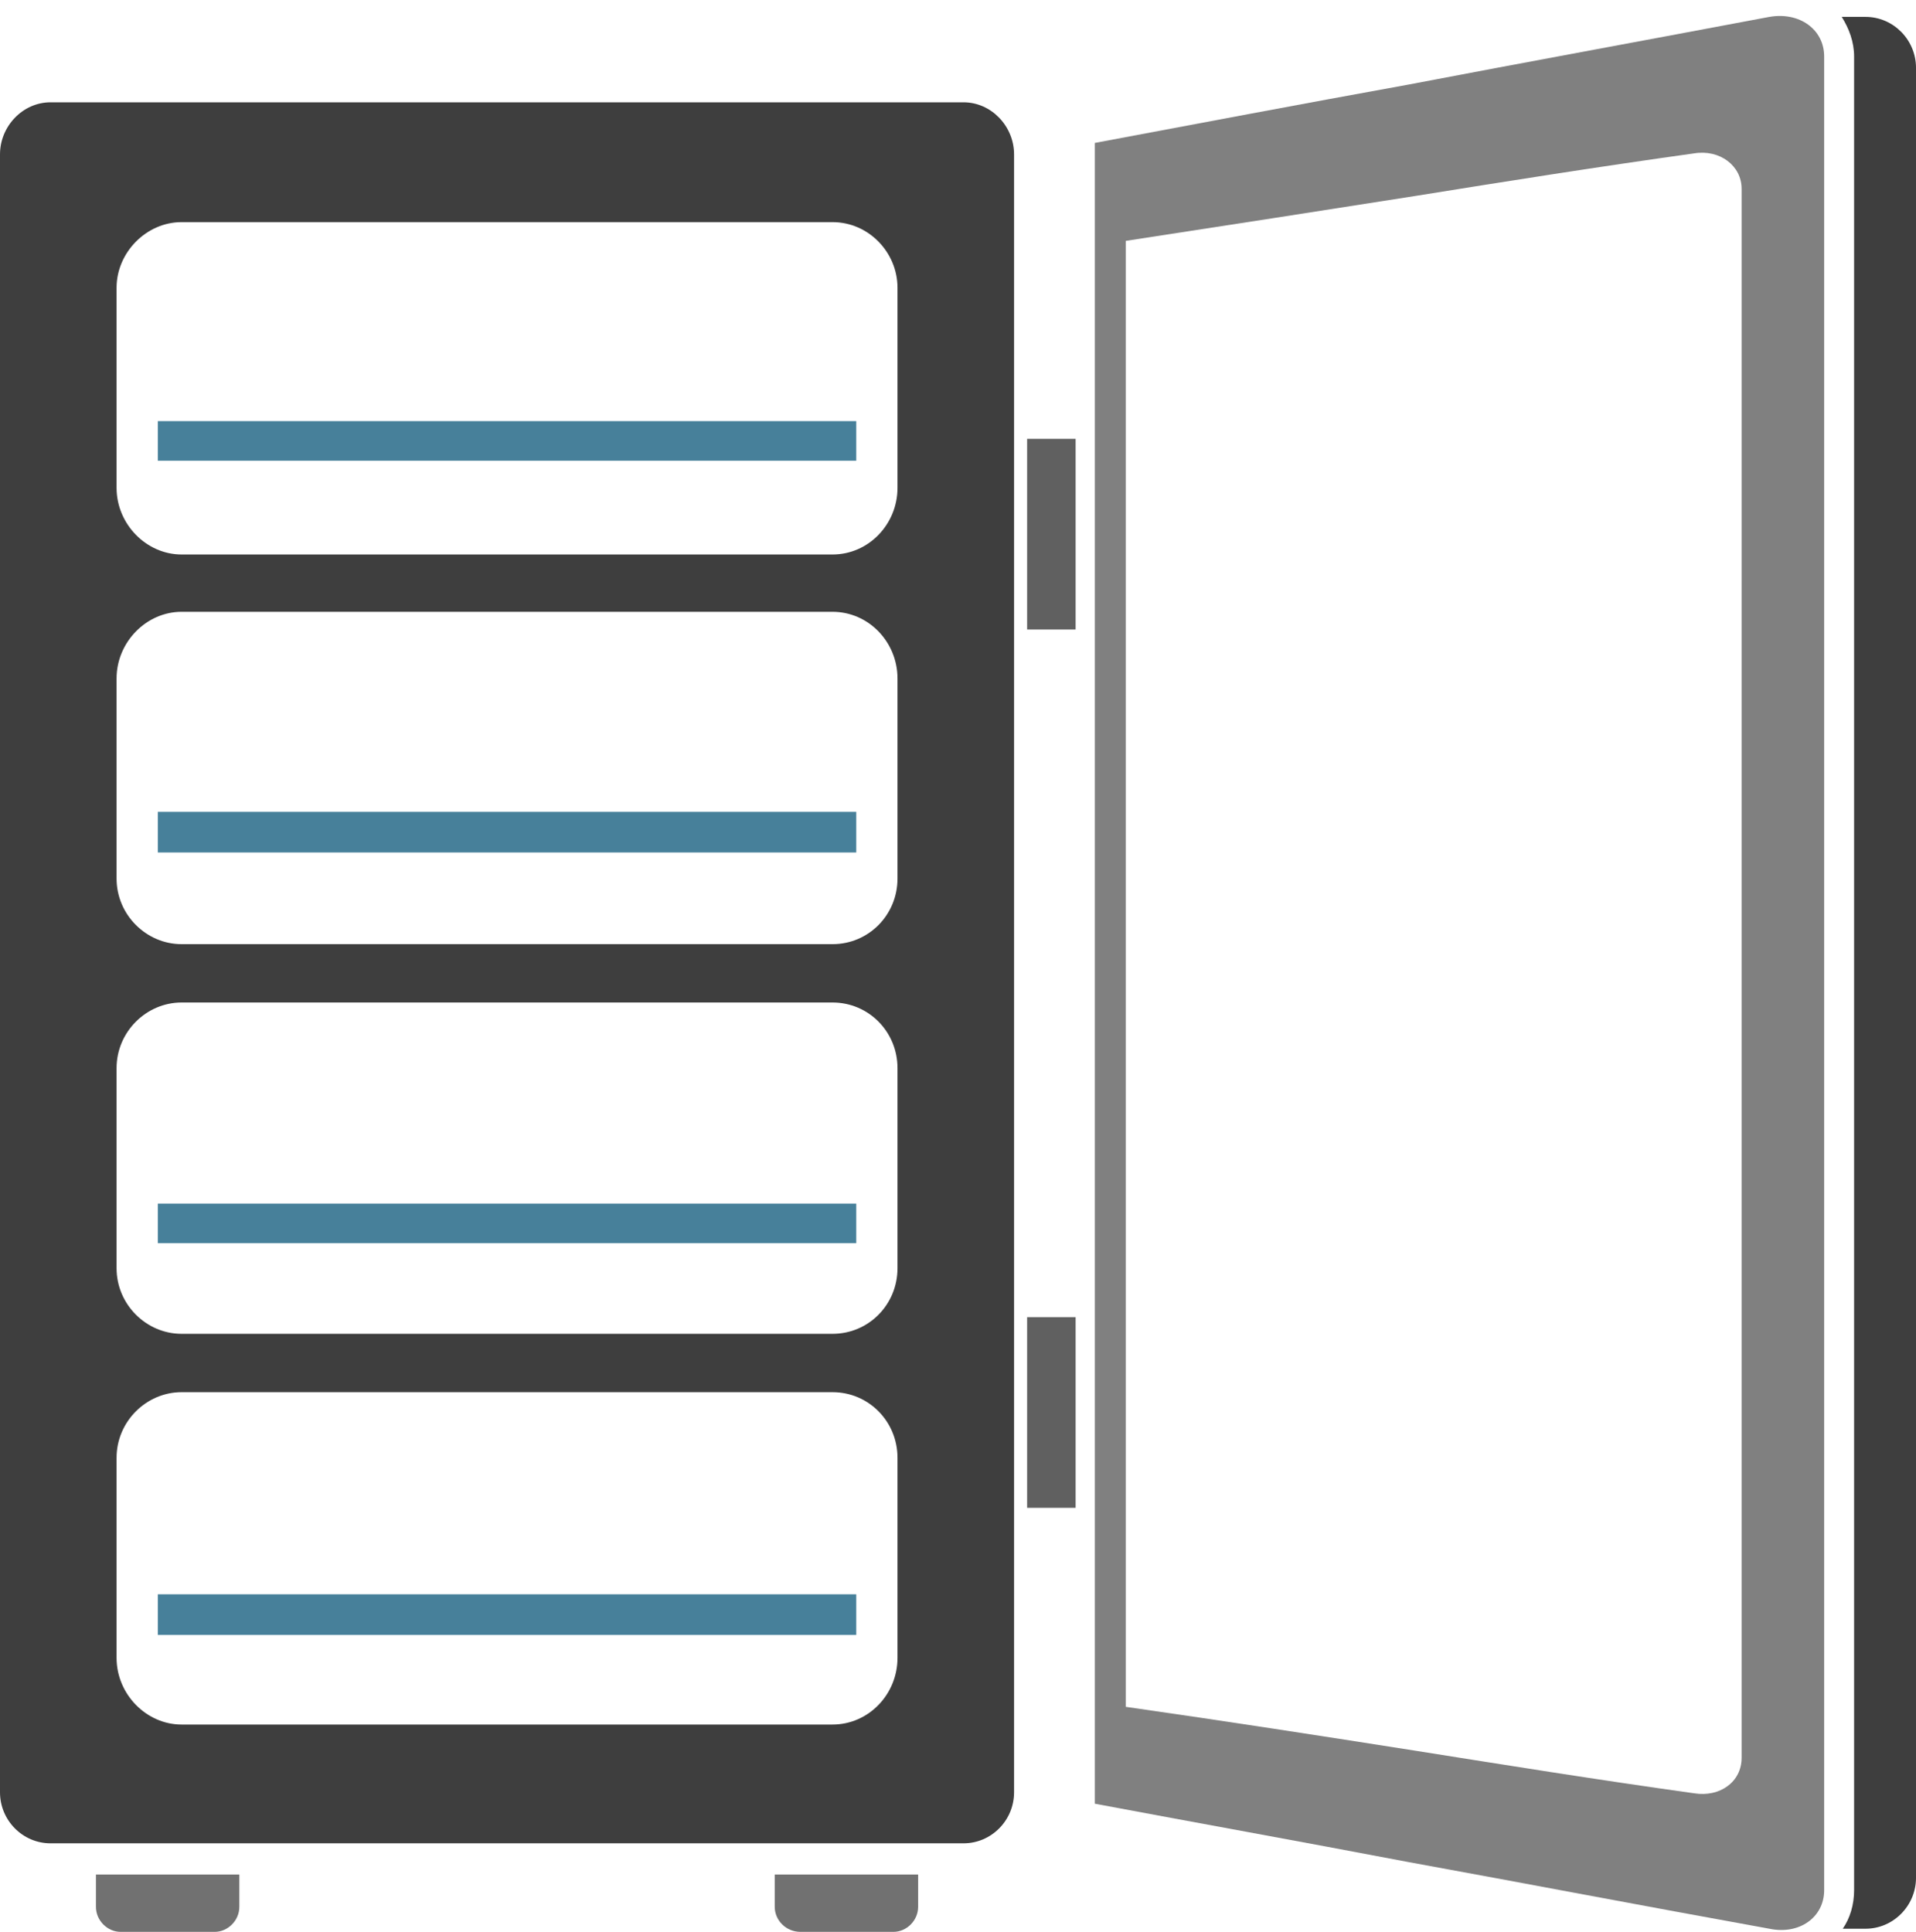
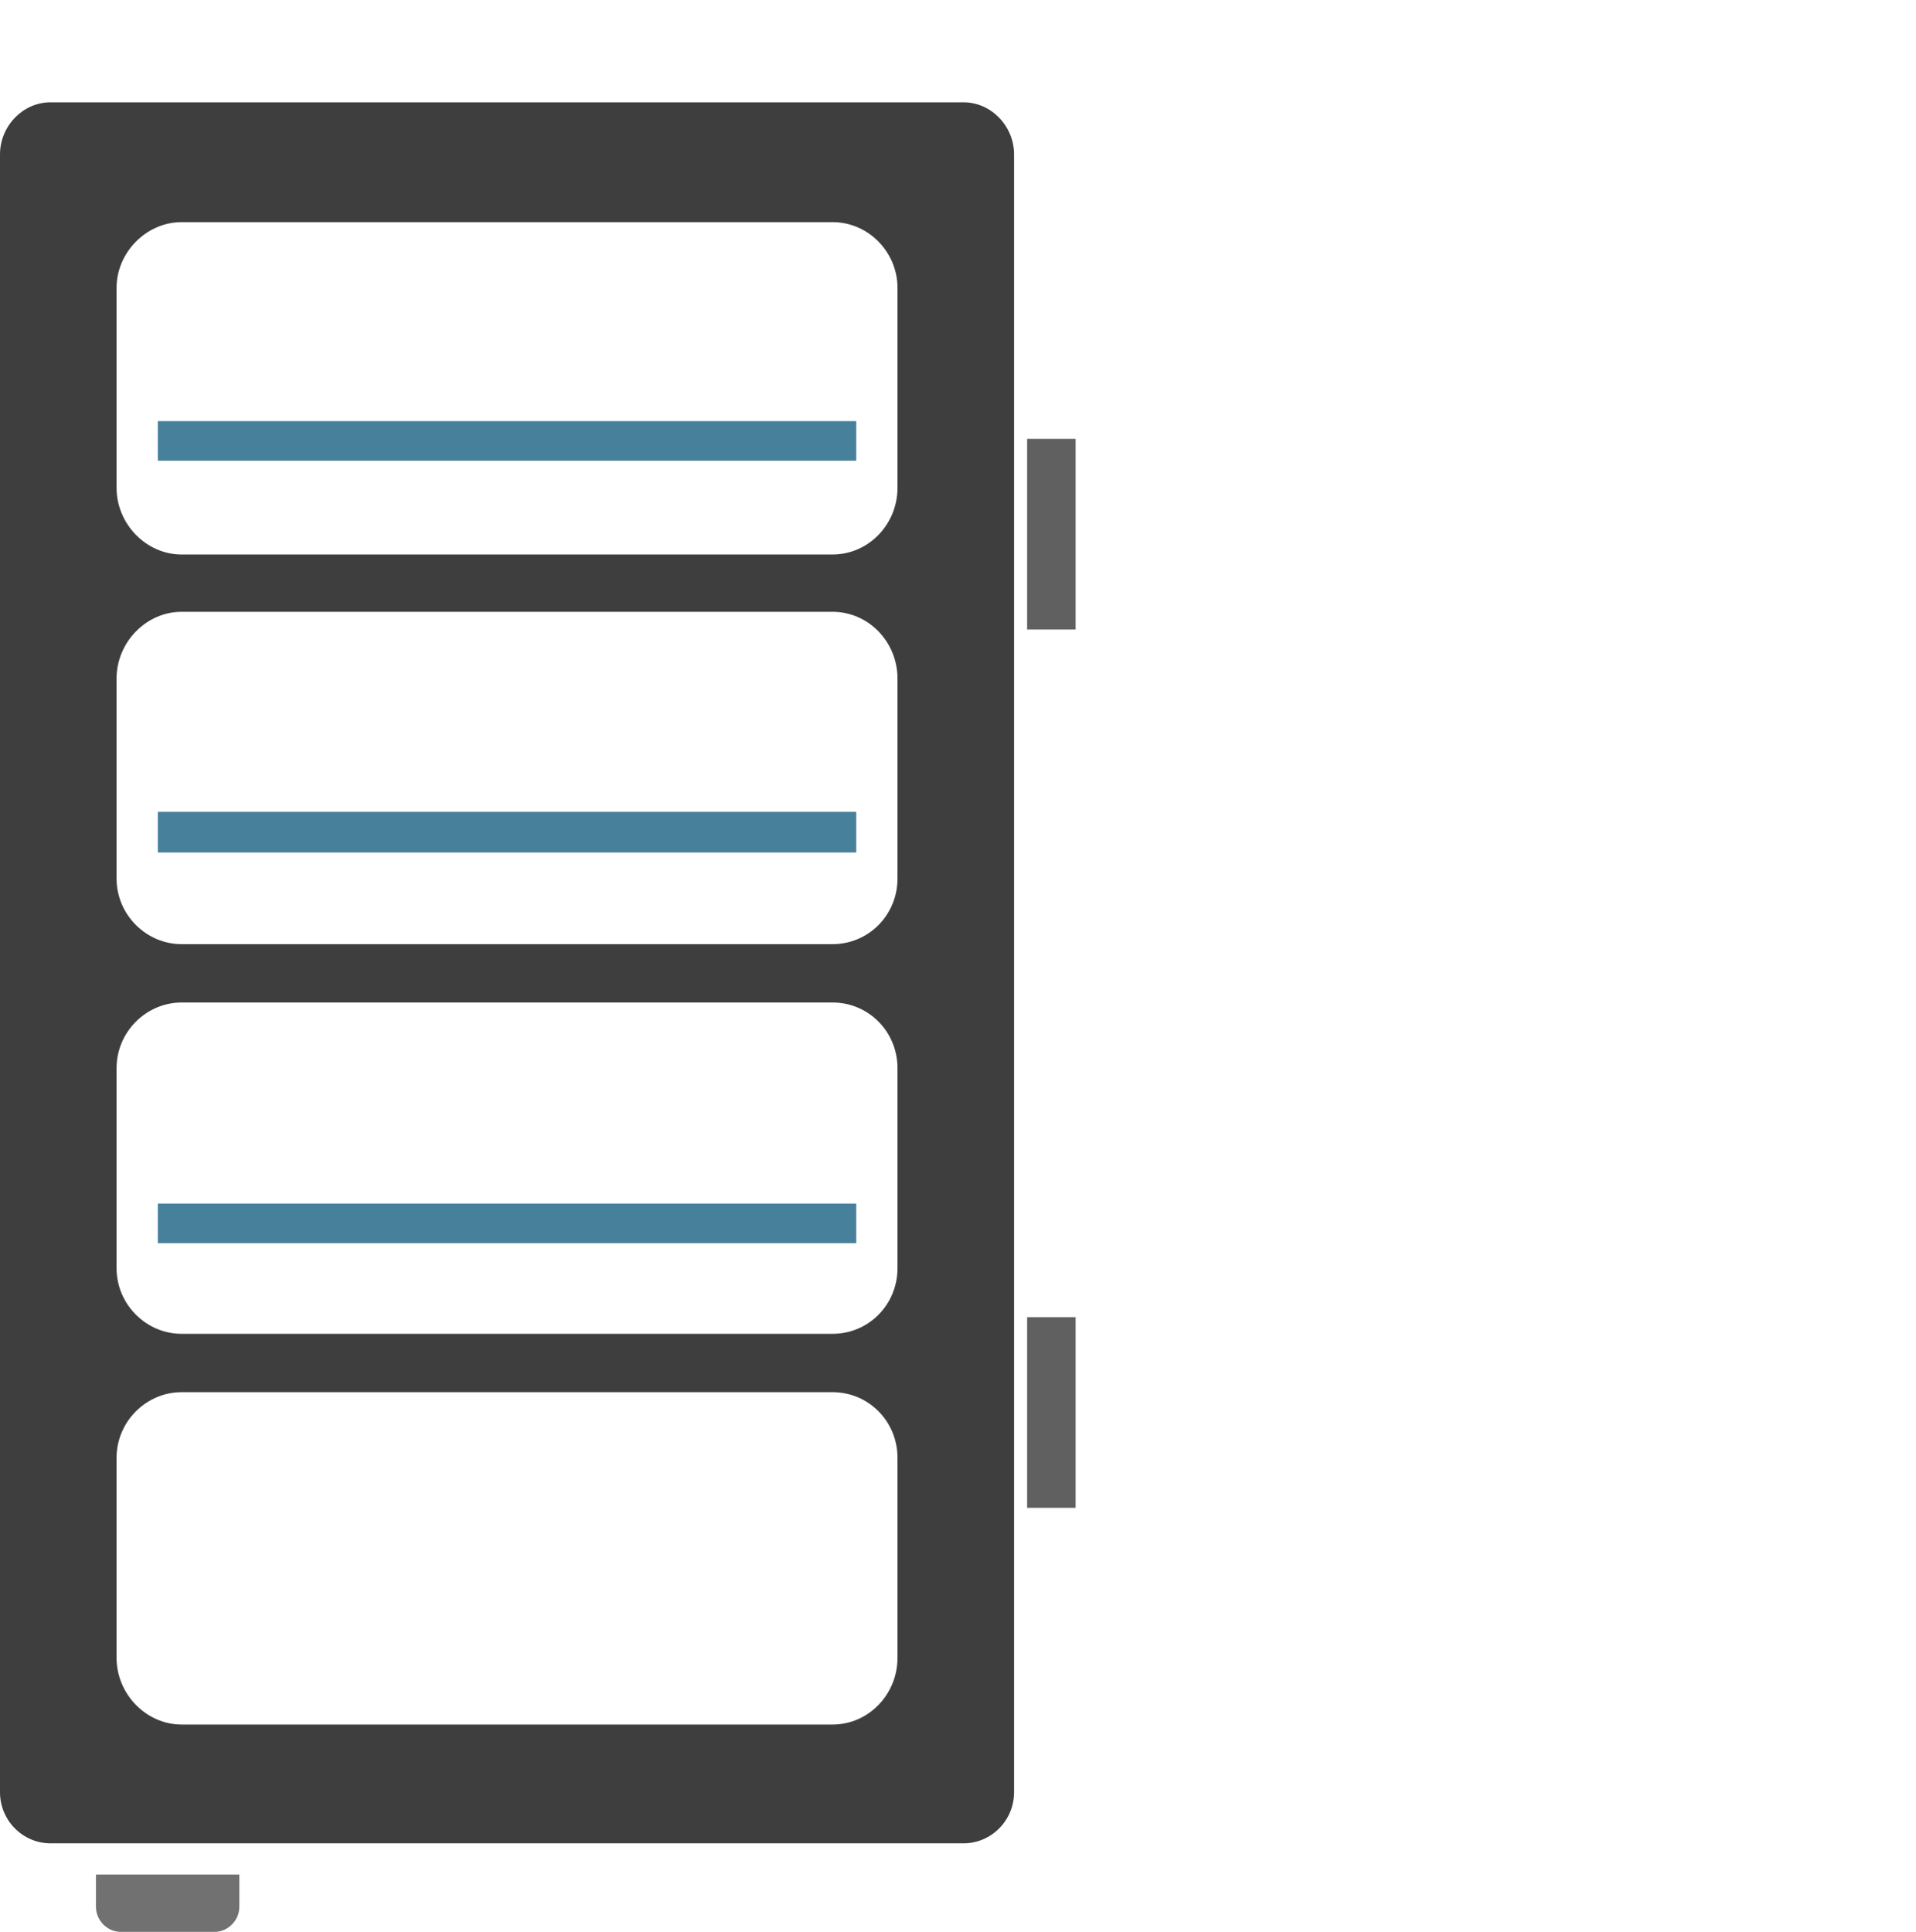
<svg xmlns="http://www.w3.org/2000/svg" id="Layer_1" viewBox="0 0 1500 1512.5">
  <defs>
    <style>.cls-1{fill:#3e3e3e;}.cls-1,.cls-2,.cls-3,.cls-4{fill-rule:evenodd;}.cls-1,.cls-2,.cls-3,.cls-4,.cls-5,.cls-6{stroke-width:0px;}.cls-2,.cls-6{fill:#47809a;}.cls-3{fill:#717171;}.cls-4{fill:gray;}.cls-5{fill:#606060;}</style>
  </defs>
-   <path class="cls-1" d="m1460.42,13.21h-18.57c5.65,8.97,9.69,19.57,9.69,30.99v1435.66c0,11.42-3.23,22.02-8.88,30.18h17.77c21.81,0,39.58-17.95,39.58-39.97V53.18c0-22.03-17.77-39.97-39.58-39.97Z" />
-   <path class="cls-4" d="m1385.29,13.21c-99.34,18.76-193.02,35.89-282.67,53.02-85.61,15.5-167.18,31-245.52,45.68v1300.25c78.34,14.69,159.91,29.37,245.52,45.68,89.65,16.32,183.33,34.26,282.67,52.21,23.42,4.89,42.81-8.97,42.81-30.18V44.21c0-21.2-19.39-35.08-42.81-30.99Zm-21.81,442.12v920.94c0,18.76-16.96,31-37.15,27.74-75.91-10.6-146.99-22.03-218.87-33.44-72.68-11.42-146.18-22.84-226.13-34.26V188.59c79.95-12.24,153.45-23.66,226.13-35.08,71.08-11.42,142.95-22.84,218.87-33.44,20.19-3.27,37.15,9.78,37.15,27.73v307.53Z" />
  <rect class="cls-5" x="804.12" y="343.58" width="37.95" height="149.28" />
  <rect class="cls-5" x="804.12" y="1031.23" width="37.95" height="149.28" />
  <path class="cls-1" d="m754.32,80.1H39.57C17.77,80.1,0,98.86,0,120.89v1282.31c0,22.02,17.77,39.97,39.57,39.97h714.75c21.81,0,39.57-17.95,39.57-39.97V120.89c0-22.02-17.77-40.79-39.57-40.79Zm-51.69,1217.87c0,28.55-22.61,52.21-50.88,52.21H142.14c-27.46,0-50.88-23.66-50.88-52.21v-156.62c0-28.55,23.42-51.39,50.88-51.39h509.61c28.27,0,50.88,22.84,50.88,51.39v156.62Zm0-305.08c0,28.55-22.61,51.39-50.88,51.39H142.14c-27.46,0-50.88-22.84-50.88-51.39v-156.62c0-28.55,23.42-51.39,50.88-51.39h509.61c28.27,0,50.88,22.84,50.88,51.39v156.62Zm0-305.08c0,28.55-22.61,51.39-50.88,51.39H142.14c-27.46,0-50.88-22.84-50.88-51.39v-156.62c0-28.55,23.42-52.2,50.88-52.2h509.61c28.27,0,50.88,23.66,50.88,52.2v156.62Zm0-305.89c0,28.55-22.61,52.2-50.88,52.2H142.14c-27.46,0-50.88-23.66-50.88-52.2v-156.62c0-27.73,23.42-51.39,50.88-51.39h509.61c28.27,0,50.88,23.66,50.88,51.39v156.62Z" />
  <path class="cls-3" d="m75.11,1492.92c0,10.6,8.88,19.58,19.38,19.58h73.5c10.5,0,19.38-8.97,19.38-19.58v-25.29h-112.26v25.29Z" />
-   <path class="cls-3" d="m606.53,1492.92c0,10.6,8.88,19.58,20.19,19.58h72.68c10.5,0,19.38-8.97,19.38-19.58v-25.29h-112.26v25.29Z" />
  <rect class="cls-6" x="123.57" y="329.71" width="546.77" height="31" />
  <path class="cls-2" d="m123.57,667.42h546.77v-31.81H123.57v31.81Z" />
  <path class="cls-2" d="m123.57,973.31h546.77v-30.99H123.57v30.99Z" />
-   <rect class="cls-6" x="123.57" y="1248.21" width="546.77" height="31.81" />
</svg>